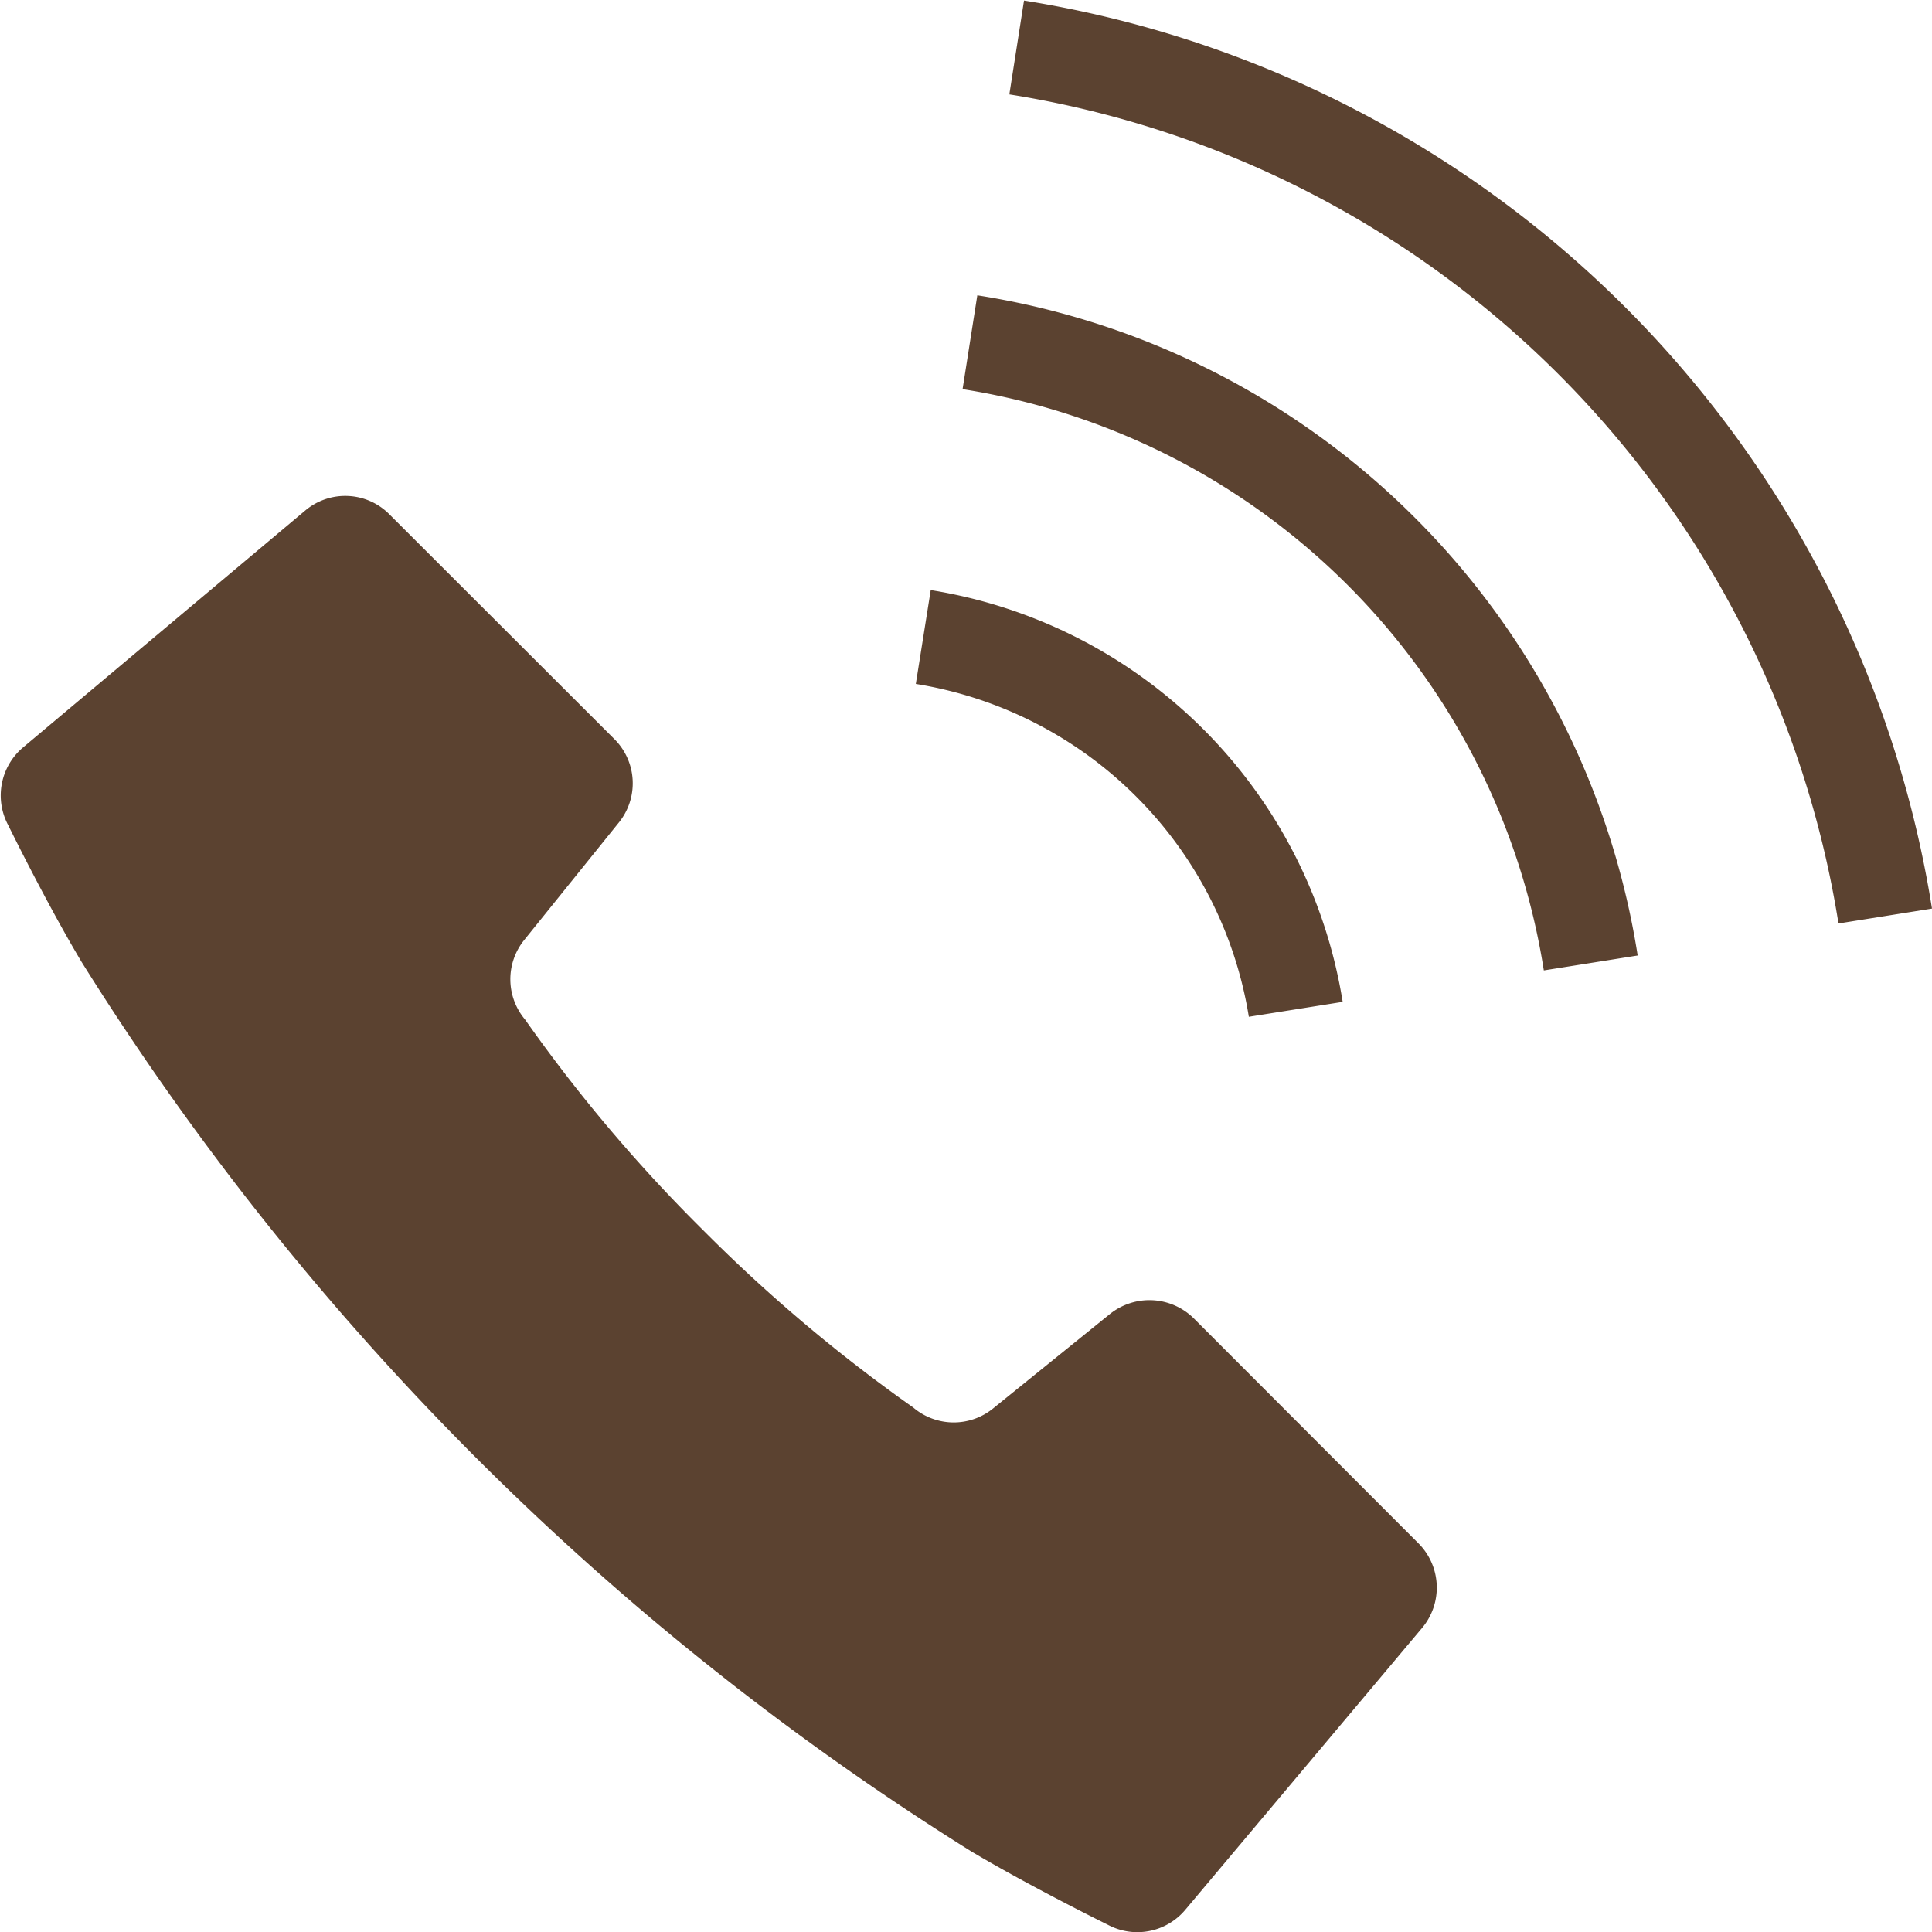
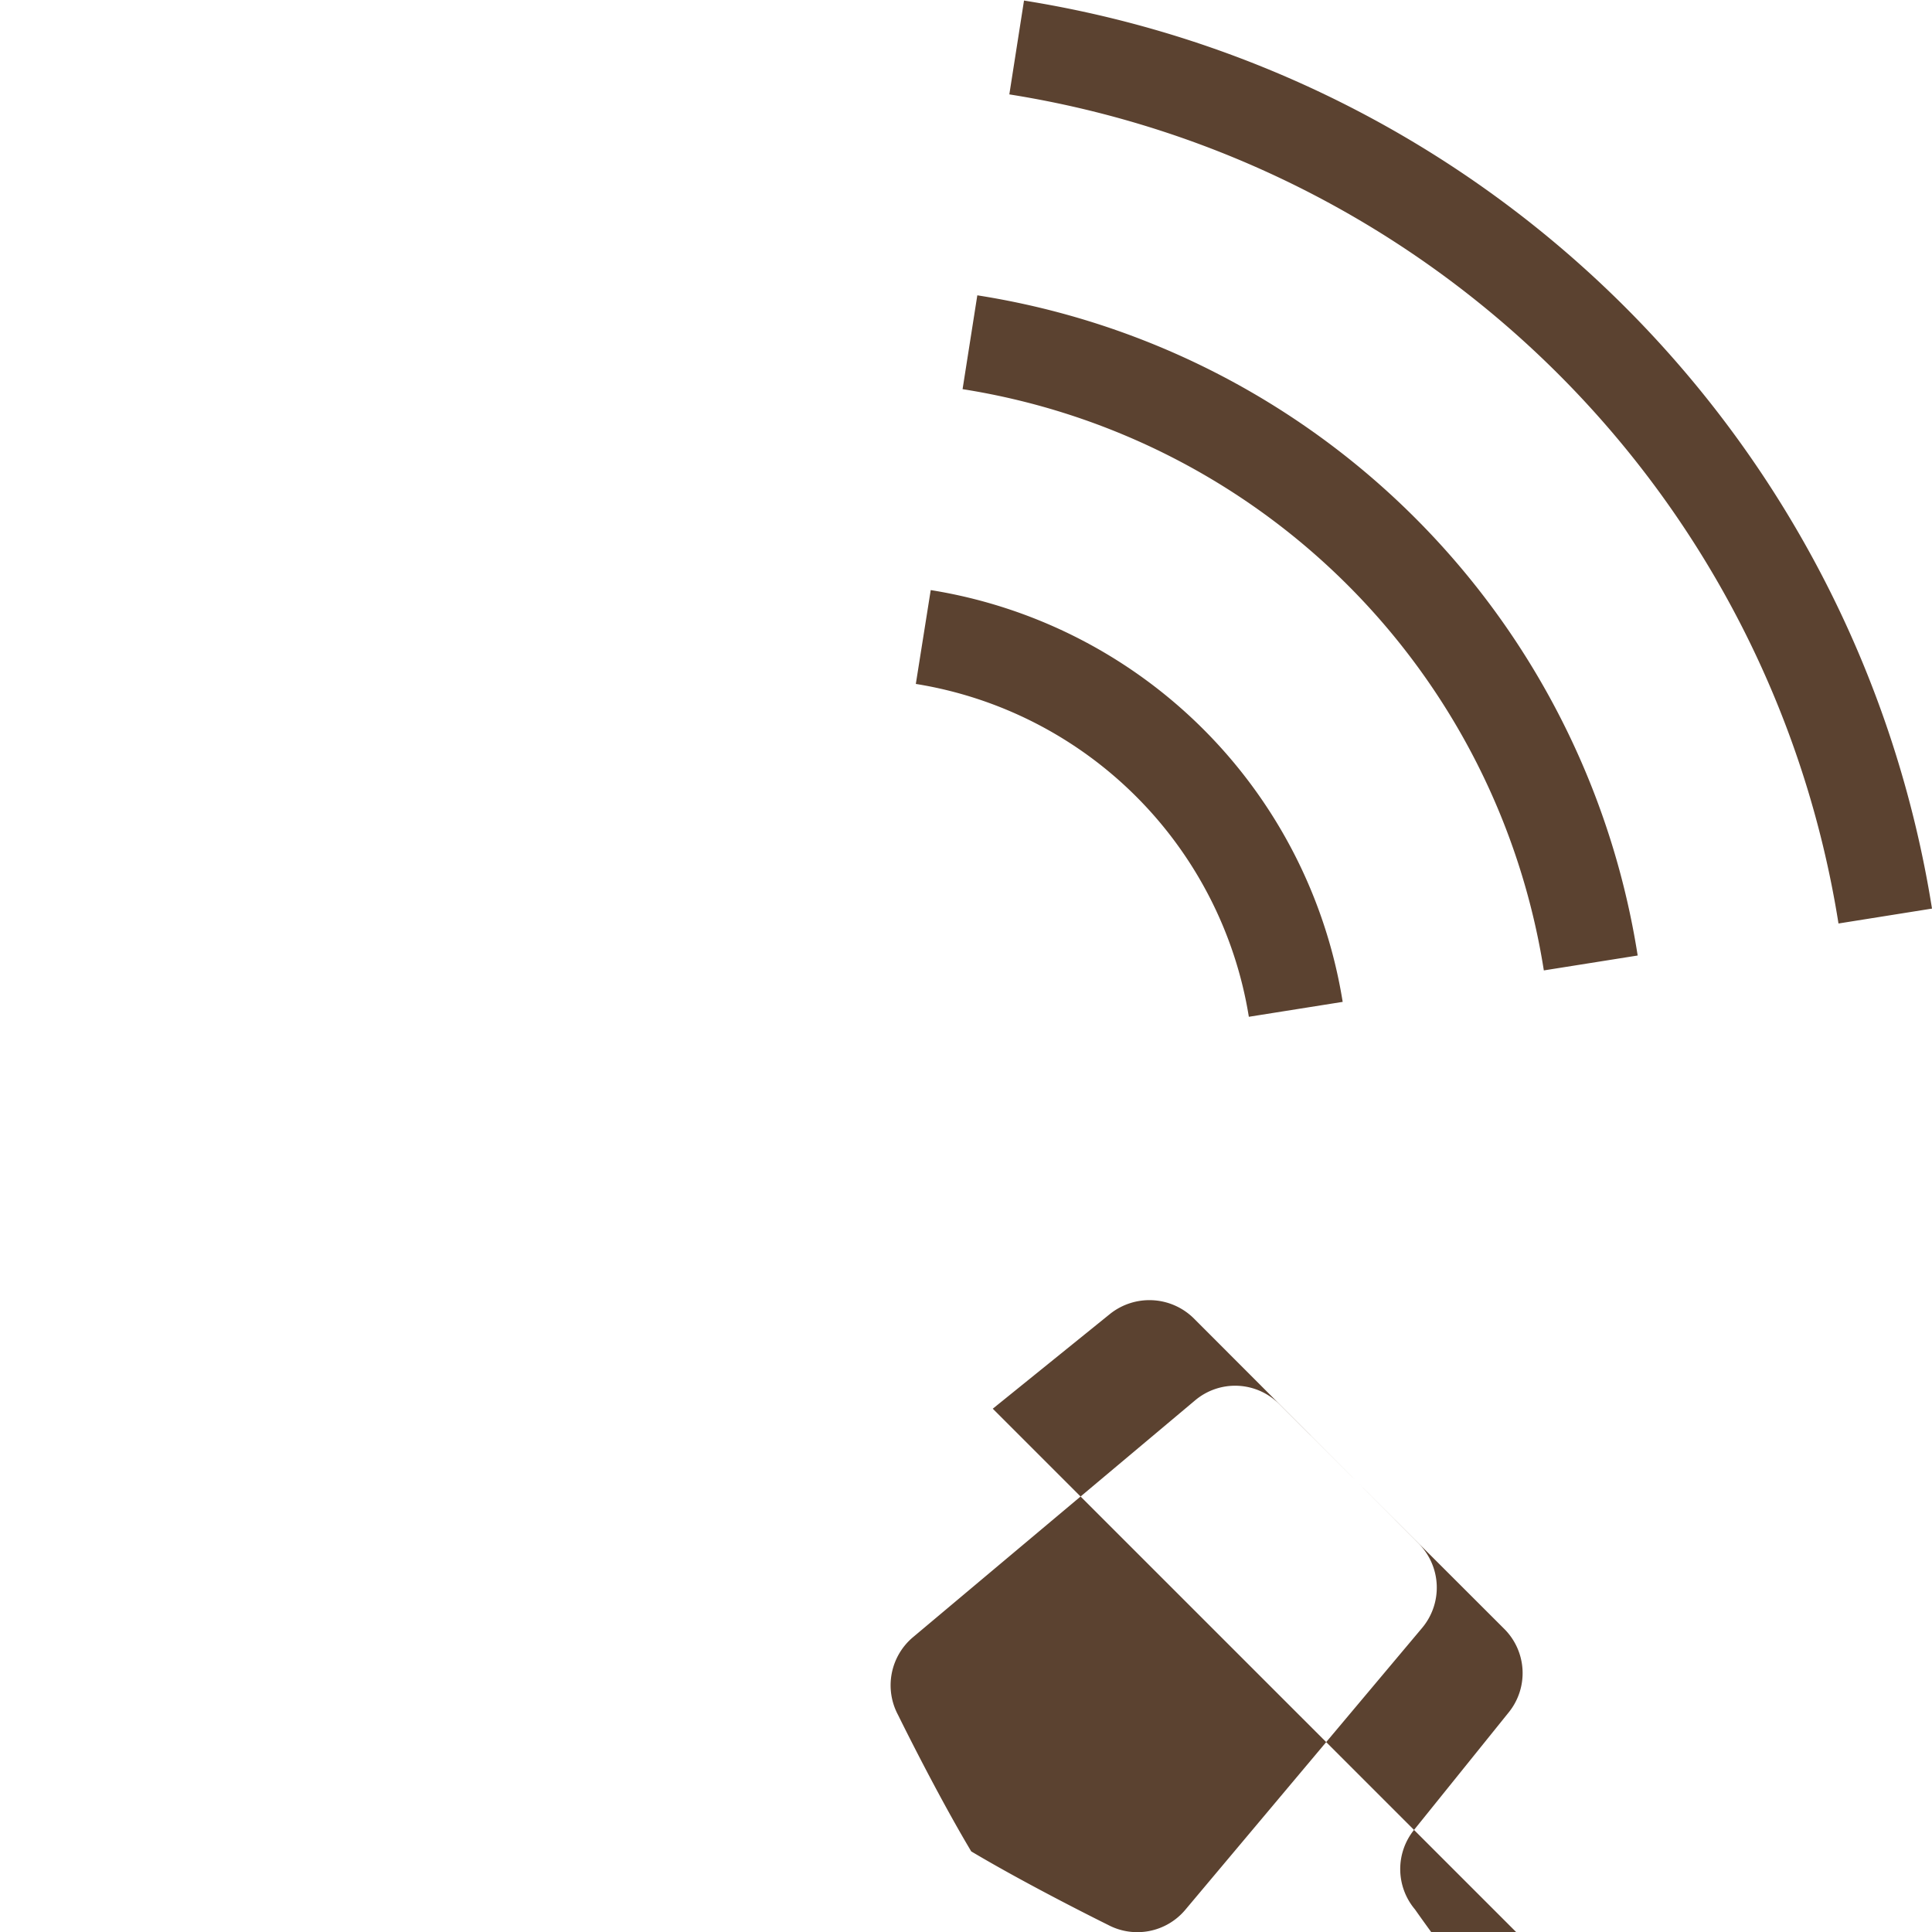
<svg xmlns="http://www.w3.org/2000/svg" width="35" height="35">
-   <path d="M263.306 8329.73a18.076 18.076 0 0 0-15.021-15.02l.266-1.7A19.812 19.812 0 0 1 265 8329.46Zm-3.638.58-1.7.27a12.651 12.651 0 0 0-10.53-10.53l.267-1.7a14.358 14.358 0 0 1 11.963 11.96Zm-5.344.84-1.7.27a7.284 7.284 0 0 0-6.033-6.03l.27-1.7a9 9 0 0 1 7.463 7.46Zm-6.339 7.37 2.128-1.72a1.144 1.144 0 0 1 1.51.08l4.075 4.08a1.136 1.136 0 0 1 .066 1.53l-4.293 5.11a1.134 1.134 0 0 1-1.4.27s-1.4-.69-2.476-1.33a50.624 50.624 0 0 1-16.121-16.12c-.639-1.07-1.325-2.47-1.325-2.47a1.139 1.139 0 0 1 .269-1.41l5.11-4.29a1.125 1.125 0 0 1 1.529.07l4.074 4.07a1.131 1.131 0 0 1 .081 1.51l-1.716 2.13a1.132 1.132 0 0 0 .016 1.44 28.2 28.2 0 0 0 3.22 3.81 28.627 28.627 0 0 0 3.814 3.22 1.13 1.13 0 0 0 1.439.02Z" transform="translate(-230 -8313)" style="fill:#5b4230;fill-rule:evenodd" />
+   <path d="M263.306 8329.73a18.076 18.076 0 0 0-15.021-15.02l.266-1.7A19.812 19.812 0 0 1 265 8329.46Zm-3.638.58-1.7.27a12.651 12.651 0 0 0-10.53-10.53l.267-1.7a14.358 14.358 0 0 1 11.963 11.96Zm-5.344.84-1.7.27a7.284 7.284 0 0 0-6.033-6.03l.27-1.7a9 9 0 0 1 7.463 7.46Zm-6.339 7.37 2.128-1.72a1.144 1.144 0 0 1 1.51.08l4.075 4.08a1.136 1.136 0 0 1 .066 1.53l-4.293 5.11a1.134 1.134 0 0 1-1.4.27s-1.4-.69-2.476-1.33c-.639-1.07-1.325-2.47-1.325-2.47a1.139 1.139 0 0 1 .269-1.41l5.11-4.29a1.125 1.125 0 0 1 1.529.07l4.074 4.07a1.131 1.131 0 0 1 .081 1.51l-1.716 2.13a1.132 1.132 0 0 0 .016 1.44 28.2 28.2 0 0 0 3.22 3.81 28.627 28.627 0 0 0 3.814 3.22 1.13 1.13 0 0 0 1.439.02Z" transform="translate(-230 -8313)" style="fill:#5b4230;fill-rule:evenodd" />
</svg>